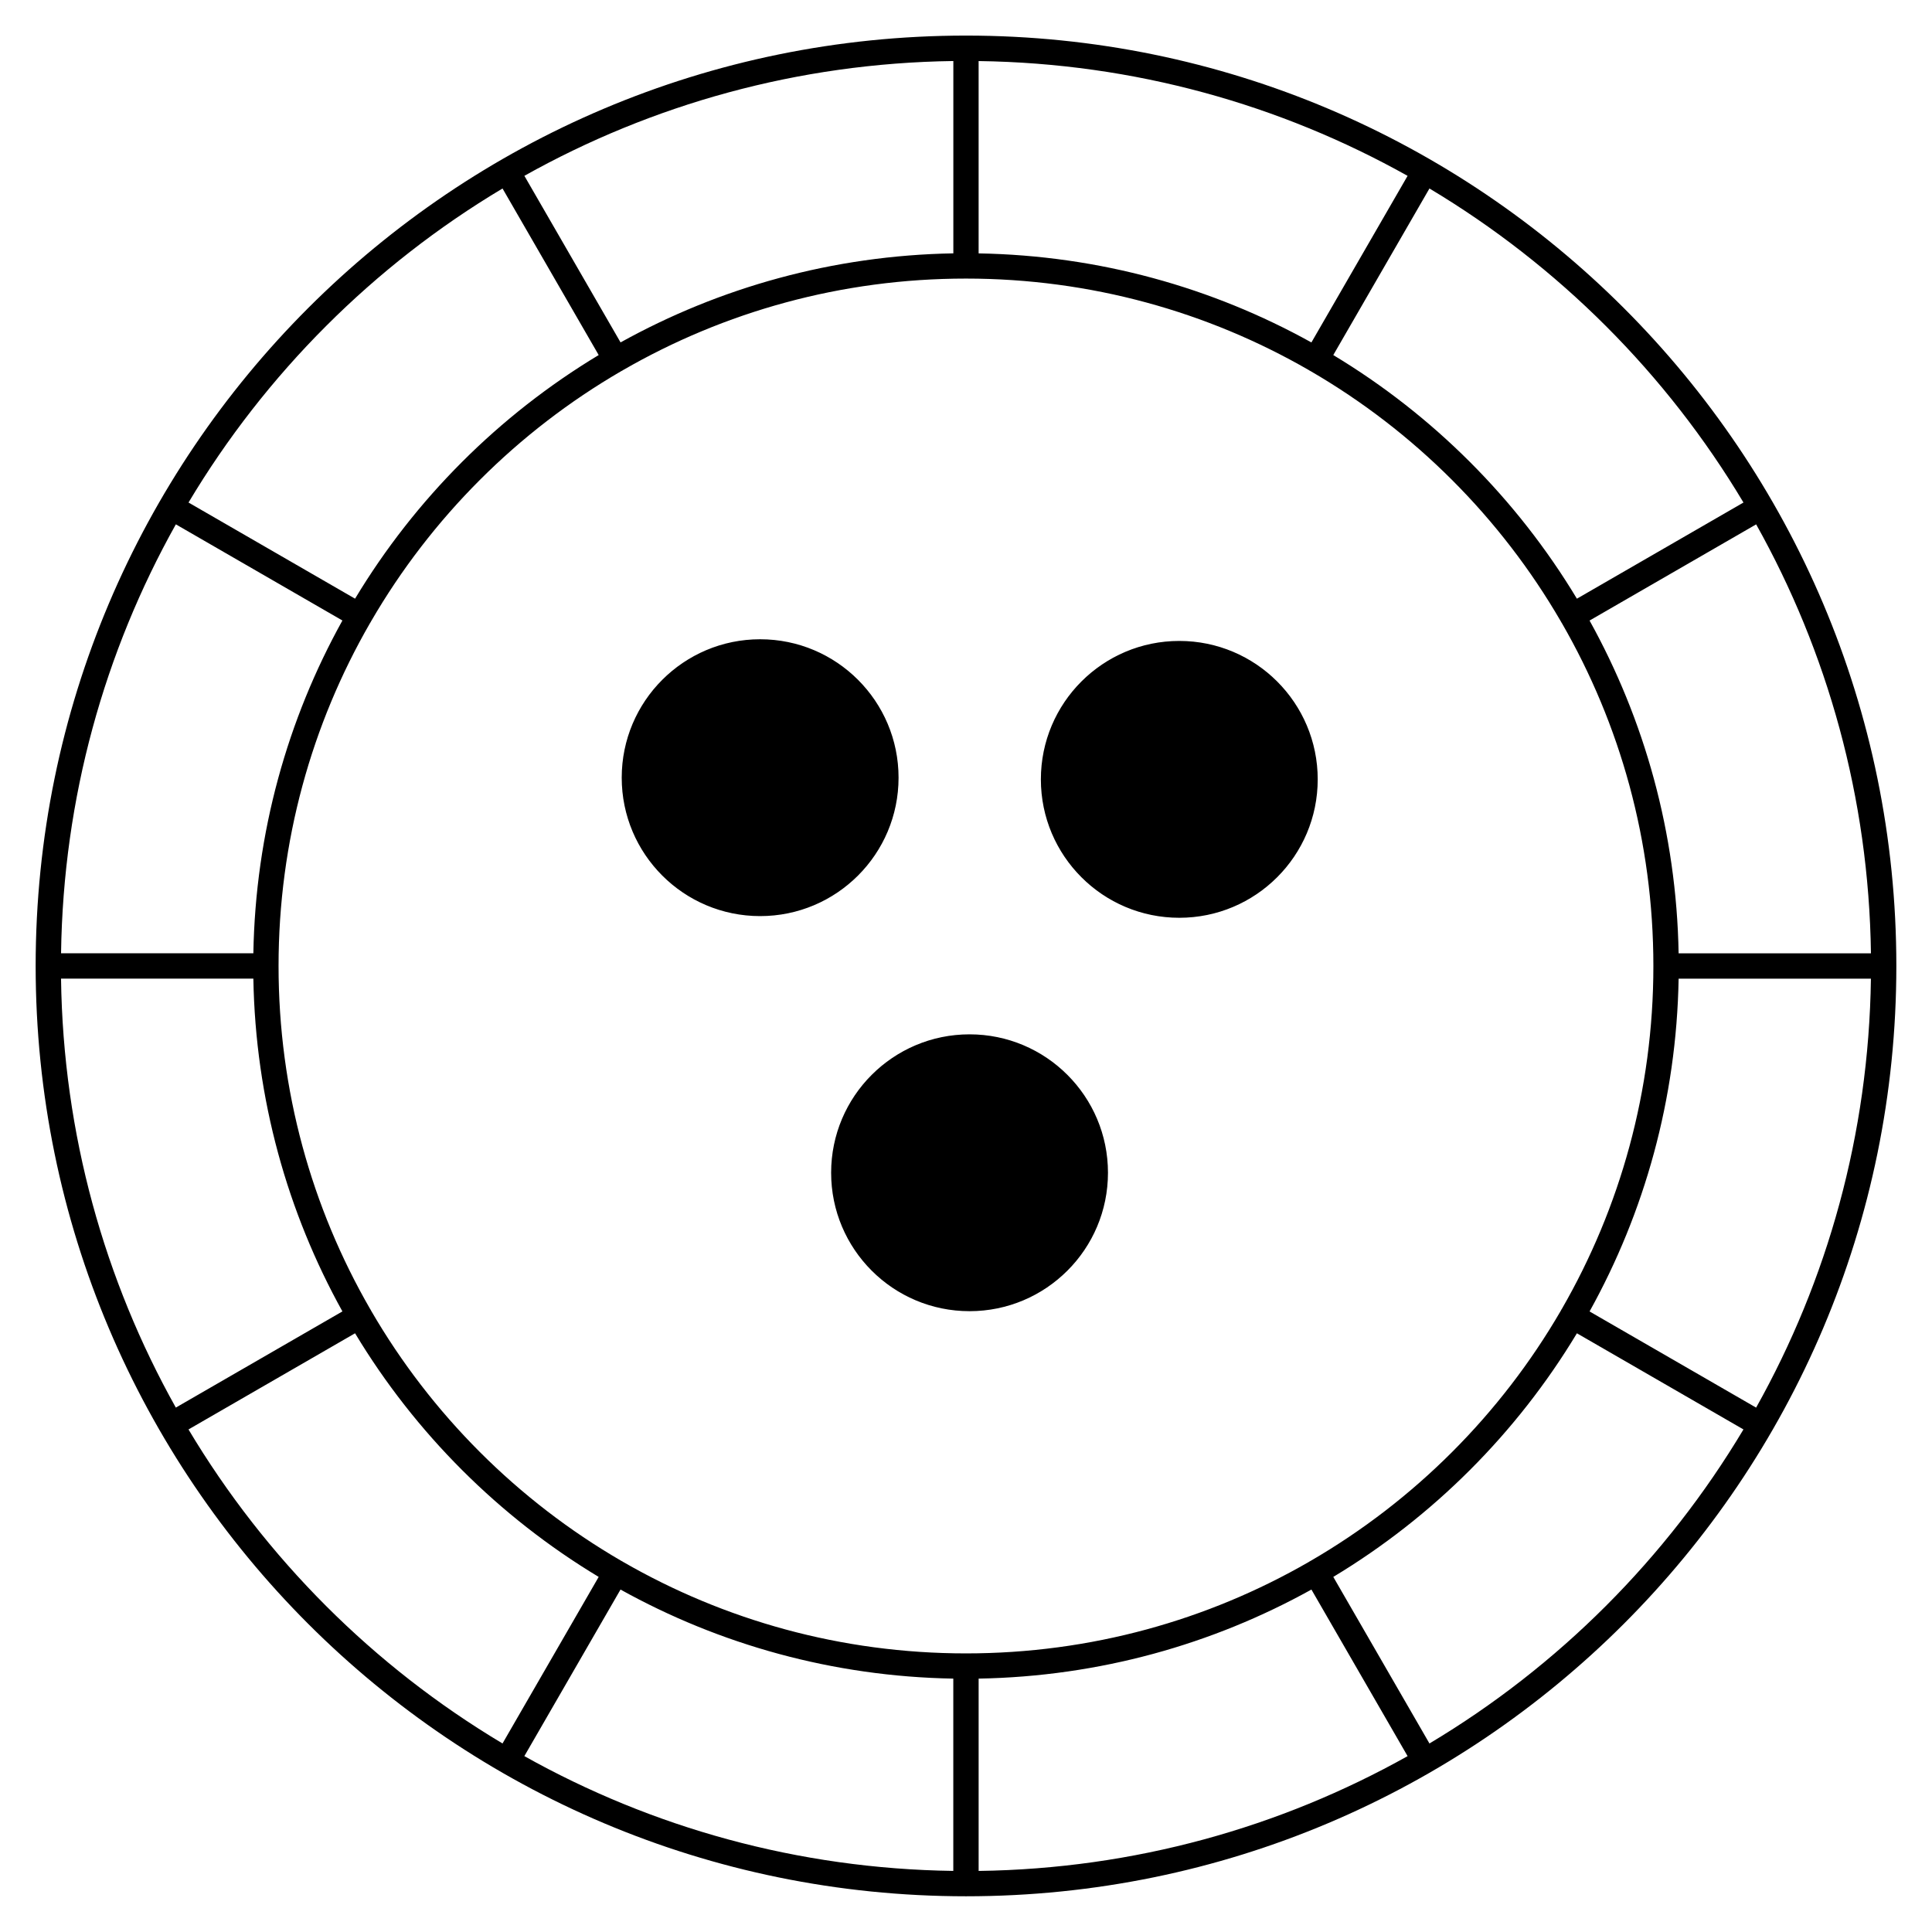
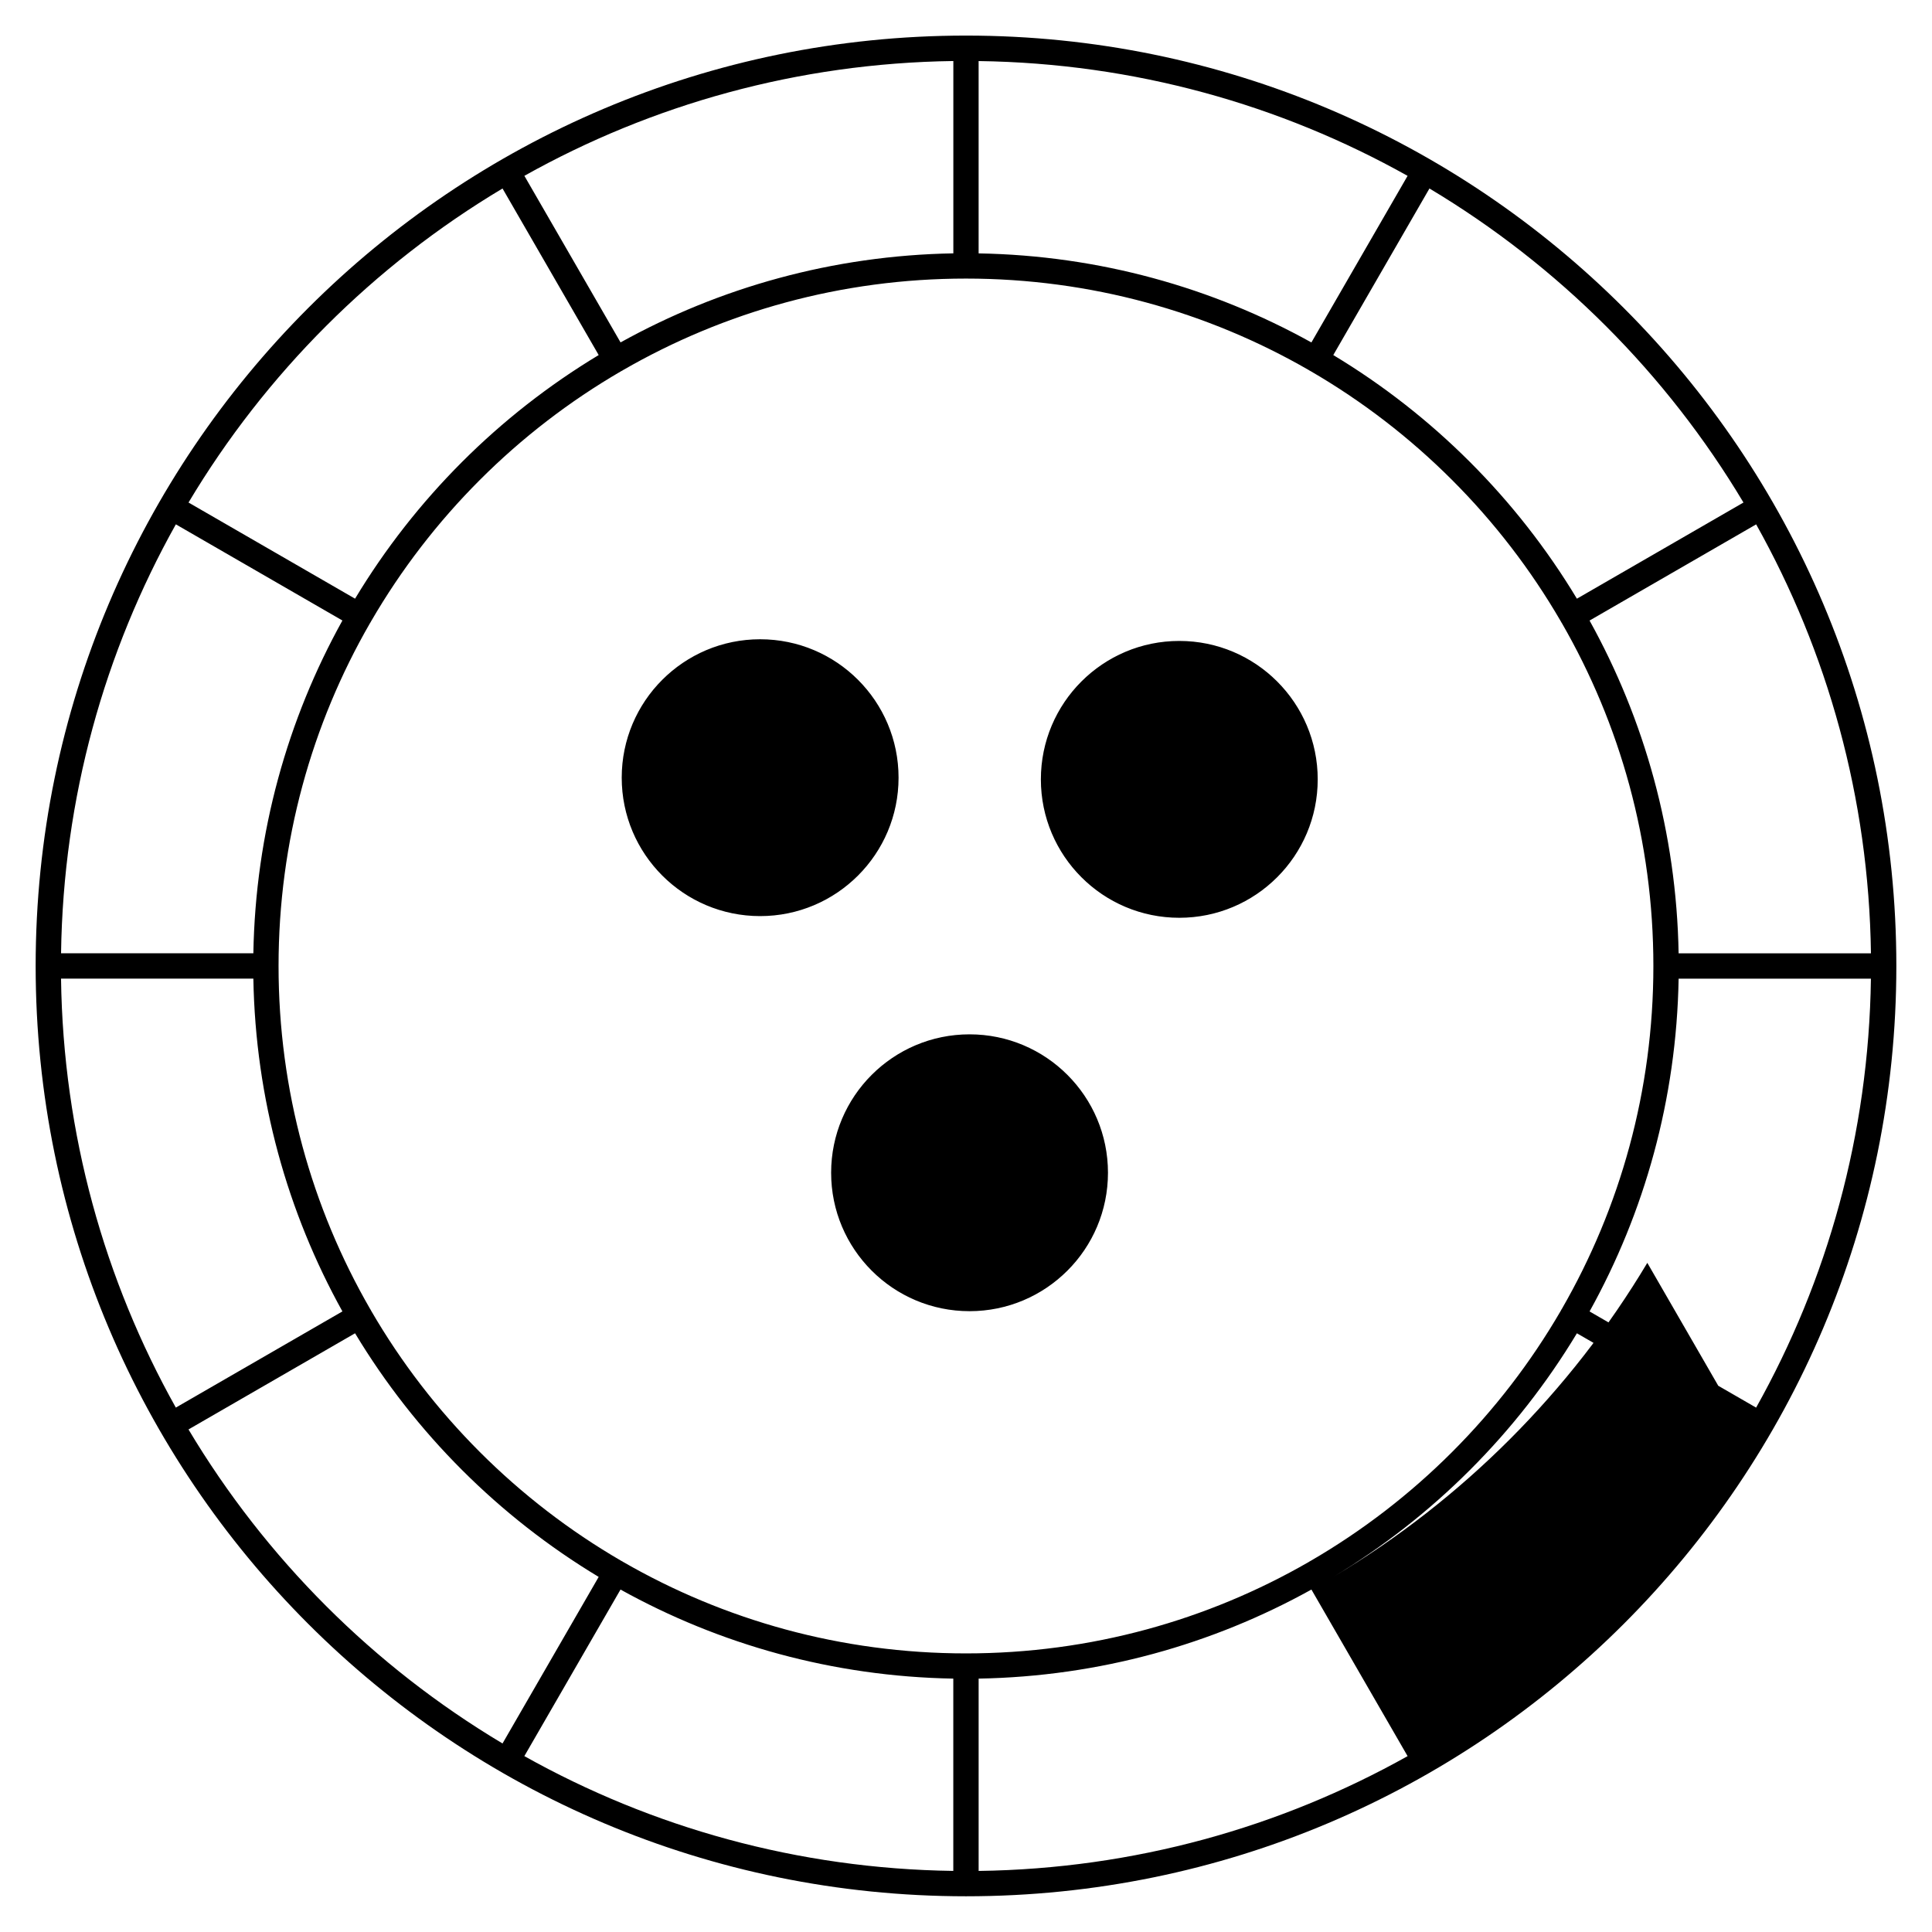
<svg xmlns="http://www.w3.org/2000/svg" fill="#000000" width="800px" height="800px" version="1.1" viewBox="144 144 512 512">
-   <path d="m400 153.43c68.09 0 129.73 27.602 174.34 72.211 44.621 44.621 72.211 106.26 72.211 174.34 0 68.09-27.602 129.72-72.211 174.34-44.621 44.621-106.26 72.211-174.34 72.211-68.09 0-129.72-27.602-174.34-72.211-44.621-44.621-72.211-106.26-72.211-174.34 0-68.09 27.602-129.73 72.211-174.34 44.621-44.621 106.26-72.211 174.34-72.211zm0.941 264.68c10.125 0 19.305 4.106 25.938 10.746 6.641 6.641 10.746 15.812 10.746 25.938s-4.106 19.305-10.746 25.938c-6.641 6.641-15.812 10.746-25.938 10.746s-19.305-4.106-25.938-10.746c-6.641-6.641-10.746-15.812-10.746-25.938s4.106-19.305 10.746-25.938c6.641-6.641 15.812-10.746 25.938-10.746zm-55.496-104.7c10.125 0 19.305 4.106 25.938 10.746 6.641 6.641 10.746 15.812 10.746 25.938s-4.106 19.305-10.746 25.938c-6.641 6.641-15.812 10.746-25.938 10.746s-19.305-4.106-25.938-10.746c-6.641-6.641-10.746-15.812-10.746-25.938s4.106-19.305 10.746-25.938c6.641-6.641 15.812-10.746 25.938-10.746zm111.08 0.445c10.125 0 19.305 4.106 25.938 10.746 6.641 6.641 10.746 15.812 10.746 25.938s-4.106 19.305-10.746 25.938c-6.641 6.641-15.812 10.746-25.938 10.746s-19.305-4.106-25.938-10.746c-6.641-6.641-10.746-15.812-10.746-25.938s4.106-19.305 10.746-25.938c6.641-6.641 15.812-10.746 25.938-10.746zm66.293-119.9-25.484 44.141c13.215 7.961 25.375 17.492 36.223 28.34s20.379 23.008 28.34 36.223l44.141-25.484c-10.203-17.078-22.469-32.789-36.461-46.77-13.988-13.988-29.691-26.25-46.77-36.461zm-31.48 48.406c-0.082-0.043-0.168-0.082-0.25-0.133-0.094-0.059-0.184-0.117-0.277-0.176-26.734-15.406-57.754-24.227-90.82-24.227-33.074 0-64.086 8.816-90.828 24.227-0.082 0.059-0.176 0.117-0.277 0.176-0.082 0.051-0.168 0.094-0.25 0.125-13.73 7.969-26.316 17.676-37.465 28.828-11.152 11.152-20.859 23.738-28.828 37.465-0.043 0.082-0.082 0.168-0.133 0.25-0.059 0.094-0.117 0.184-0.176 0.277-15.406 26.734-24.215 57.754-24.215 90.82 0 33.074 8.816 64.086 24.227 90.828 0.059 0.082 0.117 0.176 0.176 0.277 0.051 0.082 0.094 0.168 0.125 0.25 7.969 13.73 17.676 26.316 28.828 37.465 11.152 11.152 23.738 20.859 37.465 28.828 0.082 0.043 0.168 0.082 0.25 0.125 0.094 0.059 0.184 0.117 0.277 0.176 26.734 15.406 57.754 24.227 90.828 24.227 33.074 0 64.086-8.816 90.82-24.215 0.082-0.059 0.176-0.117 0.277-0.176 0.082-0.051 0.168-0.094 0.25-0.133 13.73-7.969 26.316-17.676 37.465-28.828 11.152-11.152 20.859-23.738 28.828-37.465 0.043-0.082 0.082-0.168 0.125-0.25 0.059-0.094 0.117-0.184 0.176-0.277 15.406-26.734 24.227-57.754 24.227-90.828s-8.816-64.086-24.227-90.82c-0.059-0.082-0.117-0.176-0.176-0.277-0.051-0.082-0.094-0.168-0.133-0.25-7.969-13.73-17.676-26.316-28.828-37.465-11.152-11.152-23.738-20.859-37.465-28.828zm0.203-7.617 25.484-44.141c-33.703-18.875-72.43-29.859-113.68-30.422v50.969c31.957 0.555 61.984 9.051 88.191 23.602zm117.85 48.223-44.141 25.484c14.543 26.207 23.039 56.227 23.602 88.191h50.969c-0.562-41.246-11.547-79.973-30.422-113.68zm30.422 120.39h-50.961c-0.555 31.957-9.051 61.984-23.602 88.191l44.141 25.484c18.875-33.703 29.852-72.43 30.422-113.68zm-33.773 119.46-44.141-25.484c-7.961 13.215-17.492 25.375-28.34 36.223s-23.008 20.379-36.223 28.34l25.484 44.141c17.078-10.203 32.789-22.469 46.77-36.461 13.988-13.988 26.25-29.691 36.449-46.77zm-89.016 86.57-25.484-44.141c-26.207 14.543-56.227 23.039-88.191 23.602v50.969c41.246-0.562 79.973-11.547 113.68-30.422zm-120.39 30.422v-50.961c-31.957-0.555-61.984-9.051-88.191-23.602l-25.484 44.141c33.703 18.875 72.43 29.852 113.68 30.422zm-119.46-33.773 25.484-44.141c-13.215-7.961-25.375-17.492-36.223-28.34-10.848-10.848-20.379-23.008-28.34-36.223l-44.141 25.484c10.203 17.078 22.469 32.789 36.449 46.77 13.988 13.988 29.691 26.25 46.77 36.449zm-86.57-89.016 44.141-25.484c-14.543-26.207-23.039-56.227-23.602-88.191h-50.969c0.562 41.246 11.547 79.973 30.422 113.68zm-30.422-120.39h50.961c0.555-31.957 9.051-61.984 23.602-88.191l-44.141-25.484c-18.875 33.703-29.852 72.43-30.422 113.68zm33.773-119.46 44.141 25.484c7.961-13.215 17.492-25.375 28.34-36.223 10.848-10.848 23.008-20.379 36.223-28.34l-25.484-44.141c-17.078 10.203-32.789 22.469-46.77 36.461-13.988 13.988-26.25 29.691-36.449 46.77zm89.016-86.57 25.484 44.141c26.207-14.543 56.227-23.039 88.191-23.602v-50.969c-41.246 0.562-79.973 11.547-113.68 30.422z" />
+   <path d="m400 153.43c68.09 0 129.73 27.602 174.34 72.211 44.621 44.621 72.211 106.26 72.211 174.34 0 68.09-27.602 129.72-72.211 174.34-44.621 44.621-106.26 72.211-174.34 72.211-68.09 0-129.72-27.602-174.34-72.211-44.621-44.621-72.211-106.26-72.211-174.34 0-68.09 27.602-129.73 72.211-174.34 44.621-44.621 106.26-72.211 174.34-72.211zm0.941 264.68c10.125 0 19.305 4.106 25.938 10.746 6.641 6.641 10.746 15.812 10.746 25.938s-4.106 19.305-10.746 25.938c-6.641 6.641-15.812 10.746-25.938 10.746s-19.305-4.106-25.938-10.746c-6.641-6.641-10.746-15.812-10.746-25.938s4.106-19.305 10.746-25.938c6.641-6.641 15.812-10.746 25.938-10.746zm-55.496-104.7c10.125 0 19.305 4.106 25.938 10.746 6.641 6.641 10.746 15.812 10.746 25.938s-4.106 19.305-10.746 25.938c-6.641 6.641-15.812 10.746-25.938 10.746s-19.305-4.106-25.938-10.746c-6.641-6.641-10.746-15.812-10.746-25.938s4.106-19.305 10.746-25.938c6.641-6.641 15.812-10.746 25.938-10.746zm111.08 0.445c10.125 0 19.305 4.106 25.938 10.746 6.641 6.641 10.746 15.812 10.746 25.938s-4.106 19.305-10.746 25.938c-6.641 6.641-15.812 10.746-25.938 10.746s-19.305-4.106-25.938-10.746c-6.641-6.641-10.746-15.812-10.746-25.938s4.106-19.305 10.746-25.938c6.641-6.641 15.812-10.746 25.938-10.746zm66.293-119.9-25.484 44.141c13.215 7.961 25.375 17.492 36.223 28.34s20.379 23.008 28.34 36.223l44.141-25.484c-10.203-17.078-22.469-32.789-36.461-46.77-13.988-13.988-29.691-26.25-46.77-36.461zm-31.48 48.406c-0.082-0.043-0.168-0.082-0.25-0.133-0.094-0.059-0.184-0.117-0.277-0.176-26.734-15.406-57.754-24.227-90.82-24.227-33.074 0-64.086 8.816-90.828 24.227-0.082 0.059-0.176 0.117-0.277 0.176-0.082 0.051-0.168 0.094-0.25 0.125-13.73 7.969-26.316 17.676-37.465 28.828-11.152 11.152-20.859 23.738-28.828 37.465-0.043 0.082-0.082 0.168-0.133 0.25-0.059 0.094-0.117 0.184-0.176 0.277-15.406 26.734-24.215 57.754-24.215 90.82 0 33.074 8.816 64.086 24.227 90.828 0.059 0.082 0.117 0.176 0.176 0.277 0.051 0.082 0.094 0.168 0.125 0.25 7.969 13.73 17.676 26.316 28.828 37.465 11.152 11.152 23.738 20.859 37.465 28.828 0.082 0.043 0.168 0.082 0.25 0.125 0.094 0.059 0.184 0.117 0.277 0.176 26.734 15.406 57.754 24.227 90.828 24.227 33.074 0 64.086-8.816 90.82-24.215 0.082-0.059 0.176-0.117 0.277-0.176 0.082-0.051 0.168-0.094 0.25-0.133 13.73-7.969 26.316-17.676 37.465-28.828 11.152-11.152 20.859-23.738 28.828-37.465 0.043-0.082 0.082-0.168 0.125-0.25 0.059-0.094 0.117-0.184 0.176-0.277 15.406-26.734 24.227-57.754 24.227-90.828s-8.816-64.086-24.227-90.82c-0.059-0.082-0.117-0.176-0.176-0.277-0.051-0.082-0.094-0.168-0.133-0.25-7.969-13.73-17.676-26.316-28.828-37.465-11.152-11.152-23.738-20.859-37.465-28.828zm0.203-7.617 25.484-44.141c-33.703-18.875-72.43-29.859-113.68-30.422v50.969c31.957 0.555 61.984 9.051 88.191 23.602zm117.85 48.223-44.141 25.484c14.543 26.207 23.039 56.227 23.602 88.191h50.969c-0.562-41.246-11.547-79.973-30.422-113.68zm30.422 120.39h-50.961c-0.555 31.957-9.051 61.984-23.602 88.191l44.141 25.484c18.875-33.703 29.852-72.43 30.422-113.68zm-33.773 119.46-44.141-25.484c-7.961 13.215-17.492 25.375-28.34 36.223s-23.008 20.379-36.223 28.34c17.078-10.203 32.789-22.469 46.77-36.461 13.988-13.988 26.25-29.691 36.449-46.77zm-89.016 86.57-25.484-44.141c-26.207 14.543-56.227 23.039-88.191 23.602v50.969c41.246-0.562 79.973-11.547 113.68-30.422zm-120.39 30.422v-50.961c-31.957-0.555-61.984-9.051-88.191-23.602l-25.484 44.141c33.703 18.875 72.43 29.852 113.68 30.422zm-119.46-33.773 25.484-44.141c-13.215-7.961-25.375-17.492-36.223-28.34-10.848-10.848-20.379-23.008-28.34-36.223l-44.141 25.484c10.203 17.078 22.469 32.789 36.449 46.77 13.988 13.988 29.691 26.25 46.77 36.449zm-86.57-89.016 44.141-25.484c-14.543-26.207-23.039-56.227-23.602-88.191h-50.969c0.562 41.246 11.547 79.973 30.422 113.68zm-30.422-120.39h50.961c0.555-31.957 9.051-61.984 23.602-88.191l-44.141-25.484c-18.875 33.703-29.852 72.43-30.422 113.68zm33.773-119.46 44.141 25.484c7.961-13.215 17.492-25.375 28.34-36.223 10.848-10.848 23.008-20.379 36.223-28.34l-25.484-44.141c-17.078 10.203-32.789 22.469-46.77 36.461-13.988 13.988-26.25 29.691-36.449 46.77zm89.016-86.57 25.484 44.141c26.207-14.543 56.227-23.039 88.191-23.602v-50.969c-41.246 0.562-79.973 11.547-113.68 30.422z" />
</svg>